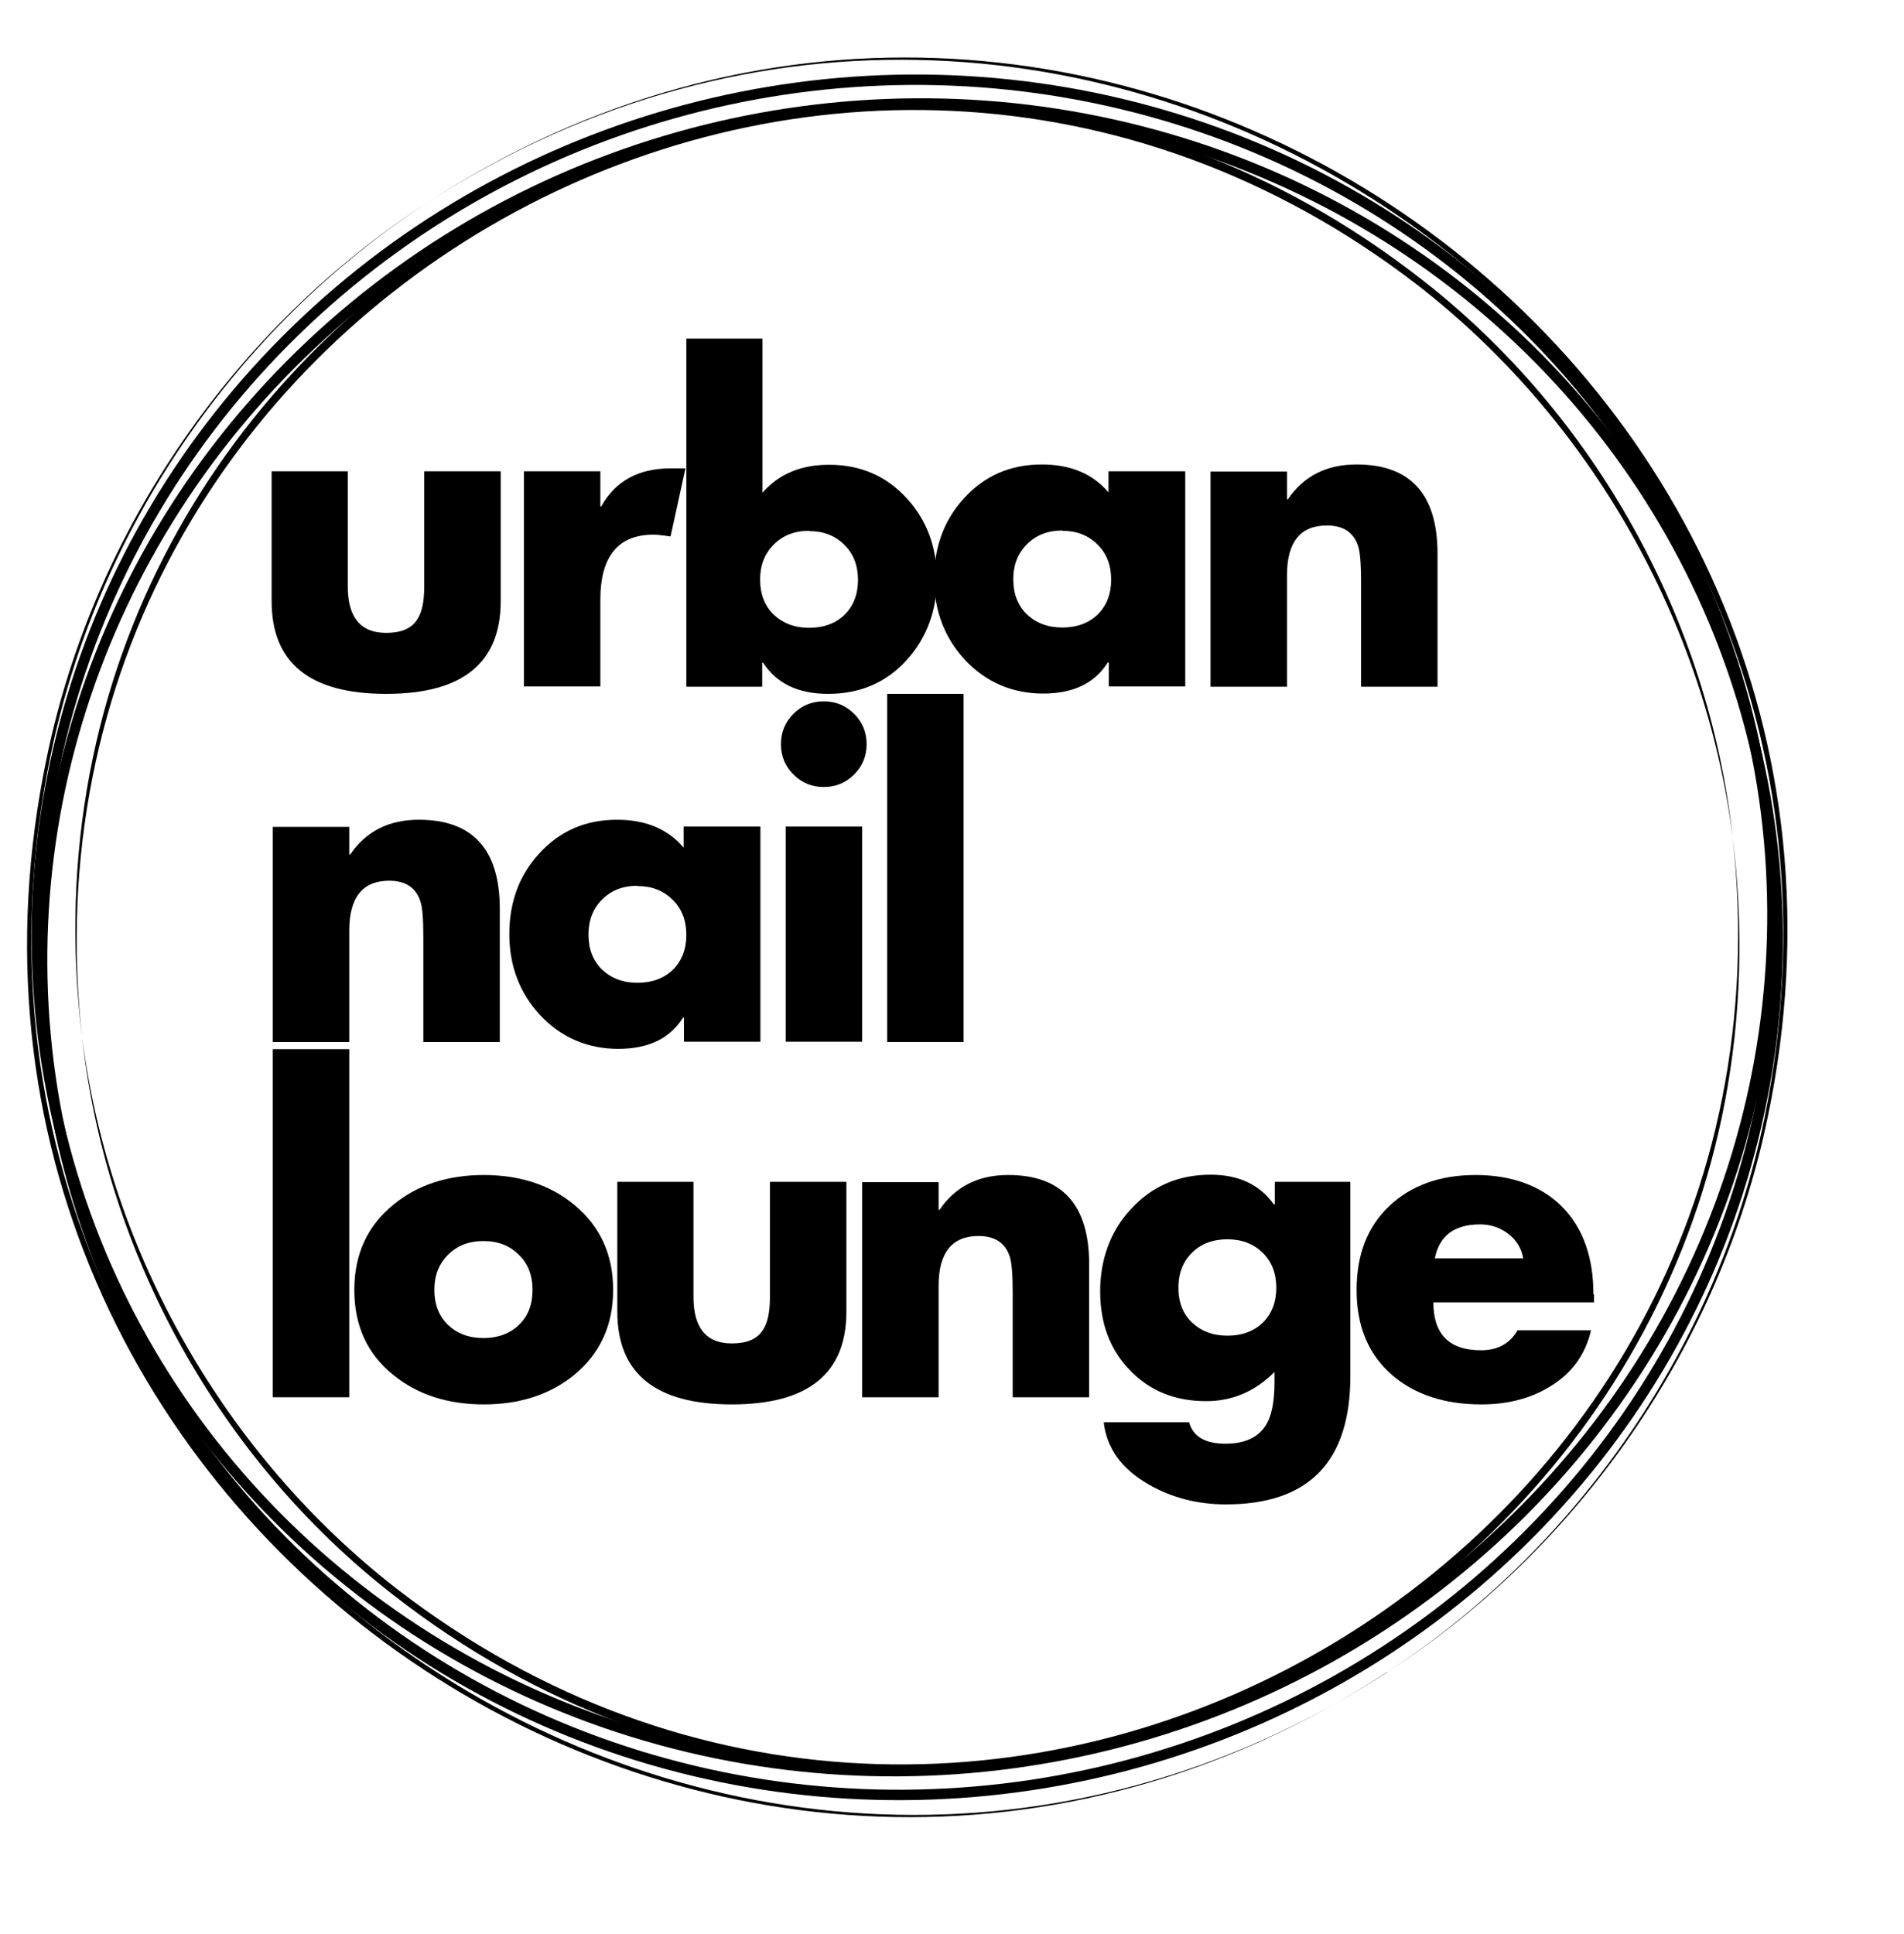
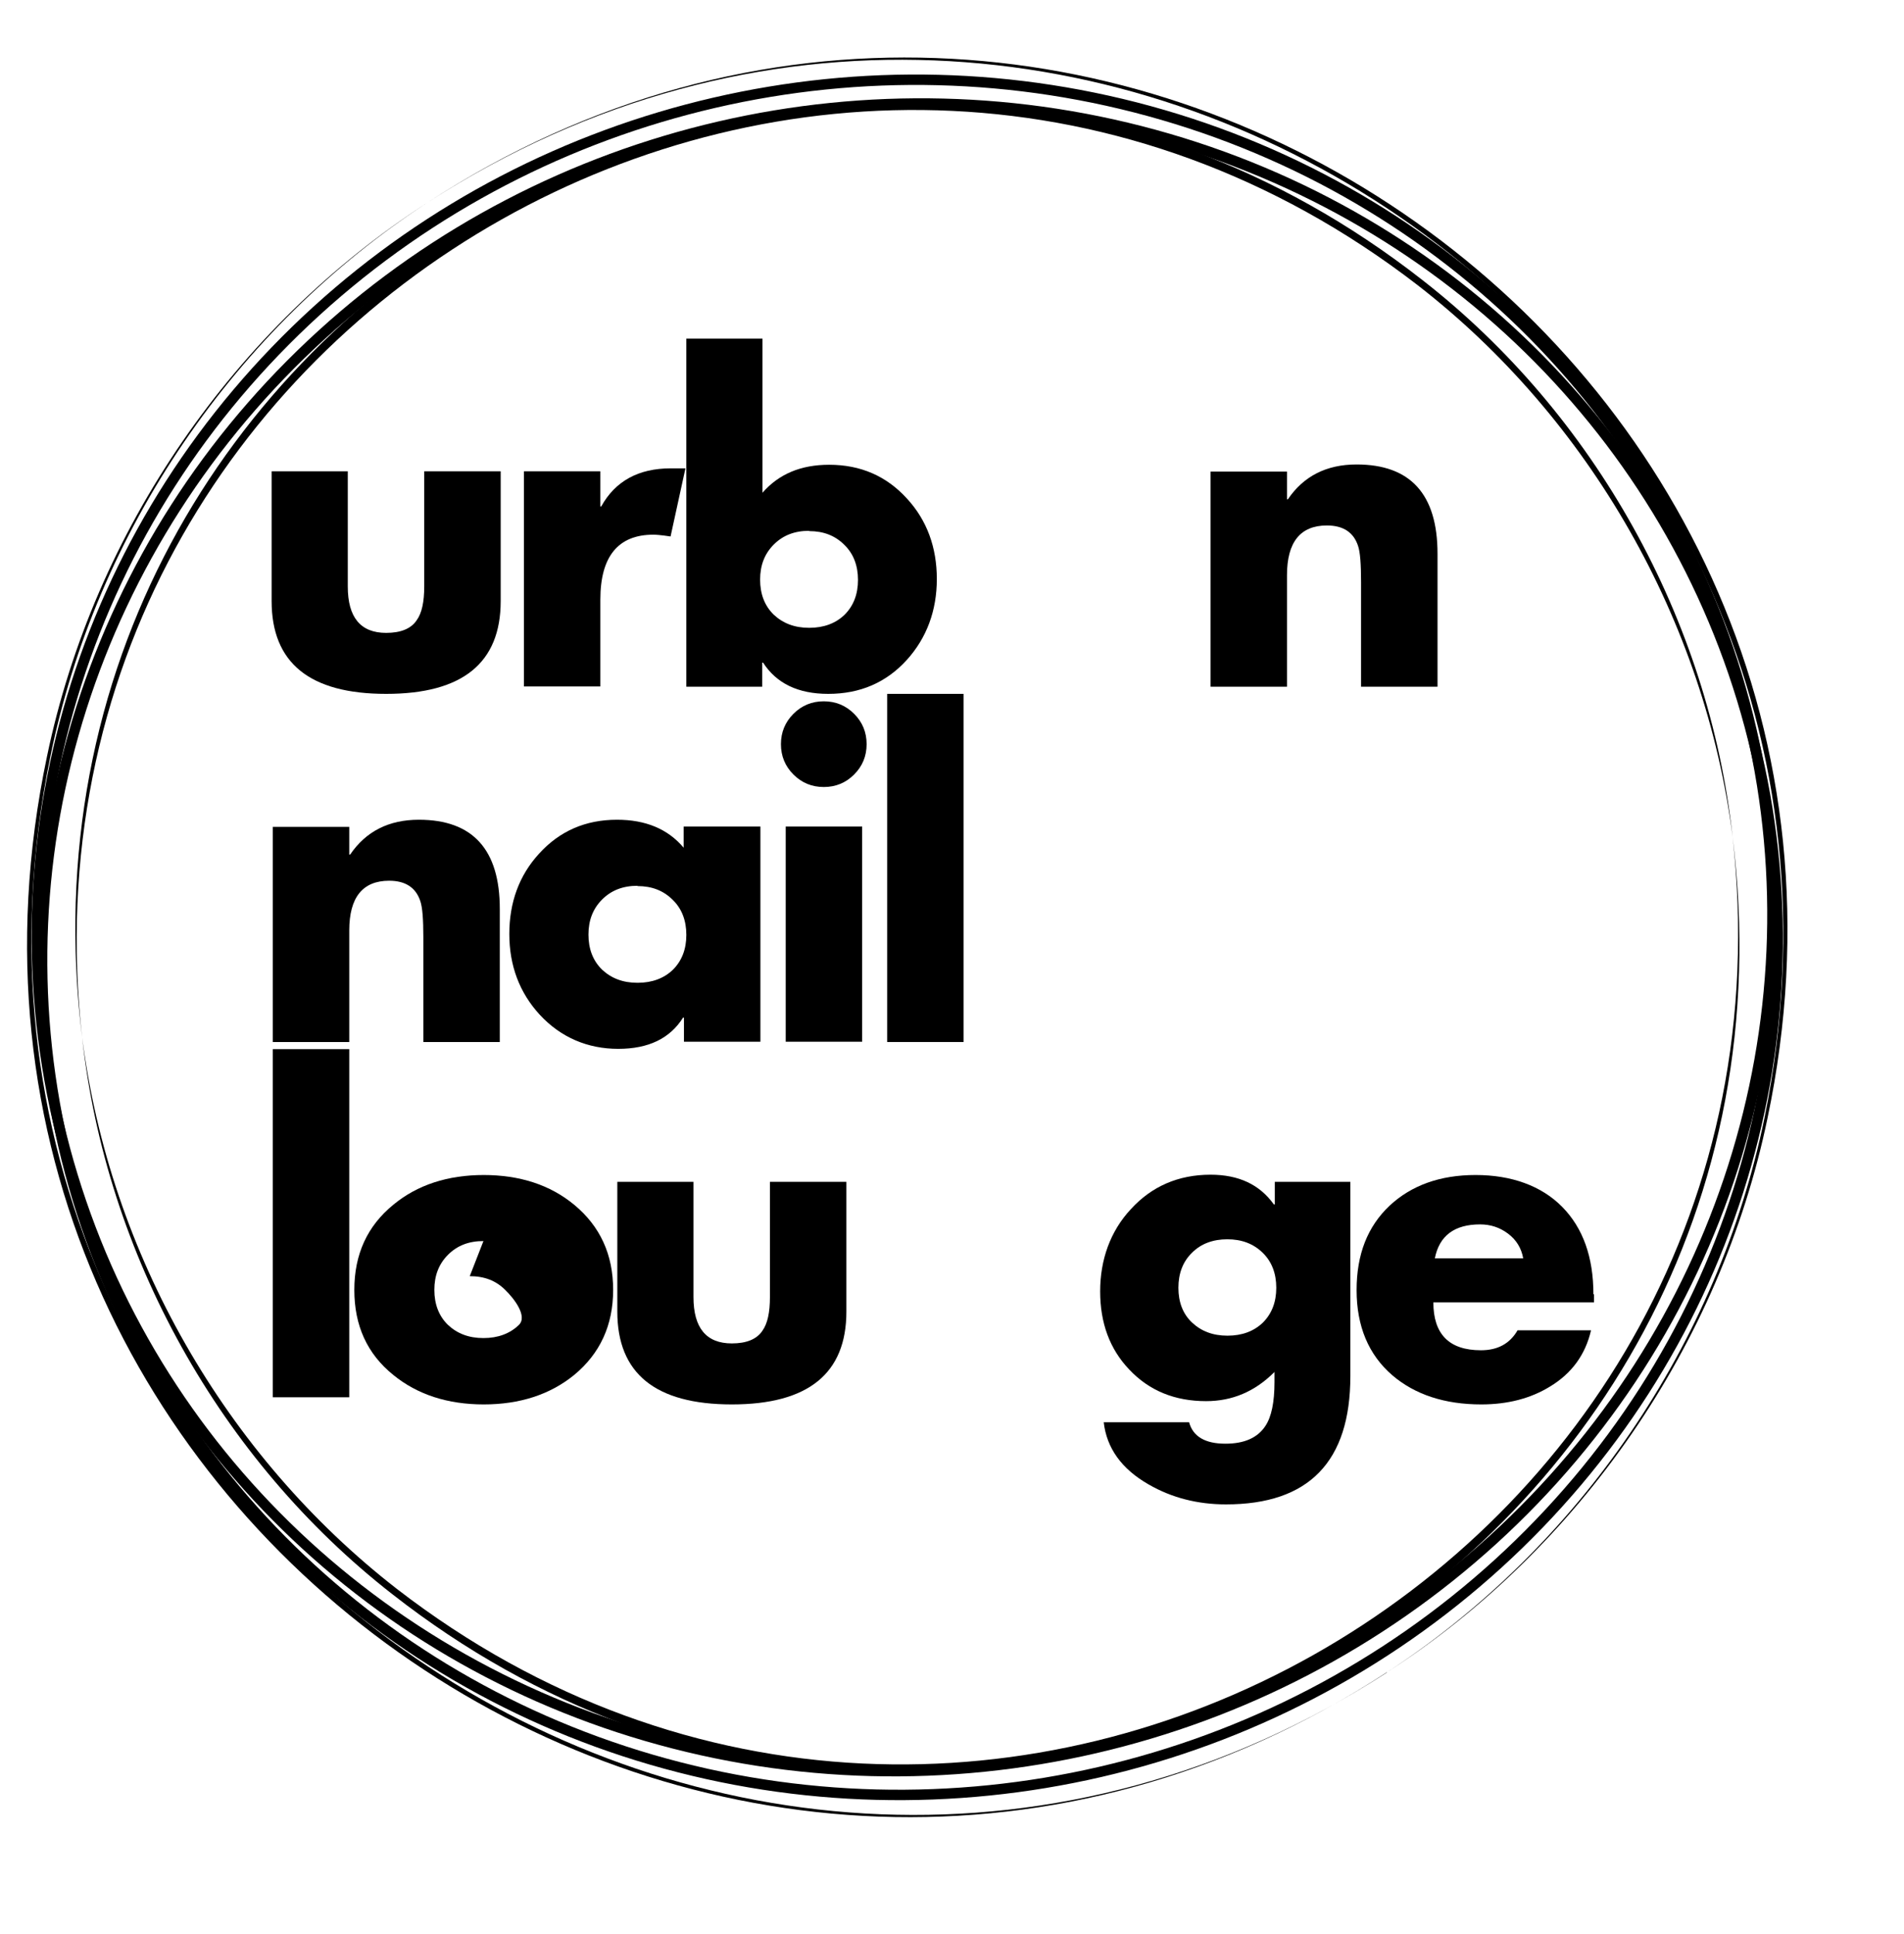
<svg xmlns="http://www.w3.org/2000/svg" id="Layer_1" data-name="Layer 1" viewBox="0 0 64 65">
  <defs>
    <style>
      .cls-1, .cls-2, .cls-3 {
        stroke-width: 0px;
      }

      .cls-4 {
        fill: none;
        stroke: #000;
        stroke-miterlimit: 10;
        stroke-width: .35px;
      }

      .cls-2, .cls-3 {
        fill: #fff;
      }

      .cls-3 {
        opacity: .2;
      }
    </style>
  </defs>
  <rect class="cls-2" width="64" height="65" />
  <g>
    <circle class="cls-3" cx="30.37" cy="31.35" r="28.09" />
    <g>
      <g>
        <path class="cls-1" d="m9.13,15.84h2.56v3.87c0,1.04.43,1.56,1.29,1.56.49,0,.84-.14,1.03-.43.17-.24.25-.61.25-1.13v-3.87h2.57v4.36c0,2.08-1.28,3.12-3.85,3.12s-3.85-1.04-3.85-3.12v-4.36Z" />
        <path class="cls-1" d="m20.18,15.84v1.18h.03c.47-.85,1.25-1.28,2.34-1.28h.49l-.5,2.29s-.37-.06-.58-.06c-1.18,0-1.78.73-1.78,2.18v2.92h-2.57v-7.23h2.57Z" />
        <path class="cls-1" d="m23.07,23.08v-11.7h2.56v5.18c.55-.63,1.29-.94,2.24-.94,1.06,0,1.93.38,2.62,1.14.67.73,1,1.64,1,2.7s-.34,1.98-1.01,2.72c-.69.76-1.57,1.14-2.64,1.14-1.01,0-1.74-.35-2.19-1.05h-.03v.81h-2.56Zm4.13-5.24c-.49,0-.88.15-1.19.46-.31.31-.46.7-.46,1.18s.15.88.46,1.18c.31.29.7.44,1.19.44s.89-.15,1.19-.44c.3-.3.45-.69.45-1.17s-.15-.88-.46-1.18c-.31-.31-.7-.46-1.18-.46Z" />
-         <path class="cls-1" d="m39.84,15.84v7.23h-2.57v-.81h-.03c-.44.7-1.16,1.05-2.18,1.05s-1.93-.38-2.64-1.15c-.68-.74-1.02-1.65-1.02-2.71s.33-1.97,1-2.7c.69-.76,1.56-1.14,2.62-1.14.96,0,1.71.31,2.24.94v-.71h2.57Zm-4.13,1.99c-.49,0-.88.15-1.19.46-.31.31-.46.7-.46,1.18s.15.88.46,1.18c.31.29.7.44,1.19.44s.89-.15,1.19-.44c.3-.3.45-.69.45-1.17s-.15-.88-.46-1.18c-.31-.31-.7-.46-1.18-.46Z" />
        <path class="cls-1" d="m43.26,15.84v.94h.03c.53-.78,1.3-1.17,2.31-1.17,1.81,0,2.72,1,2.72,3v4.47h-2.57v-3.52c0-.6-.03-1-.1-1.21-.15-.46-.5-.69-1.05-.69-.89,0-1.34.56-1.34,1.67v3.75h-2.57v-7.23h2.57Z" />
      </g>
      <g>
        <path class="cls-1" d="m11.74,27.78v.94h.03c.53-.78,1.3-1.17,2.31-1.17,1.81,0,2.72,1,2.72,3v4.47h-2.57v-3.52c0-.6-.03-1-.1-1.21-.15-.46-.5-.69-1.05-.69-.89,0-1.34.56-1.34,1.67v3.75h-2.57v-7.23h2.57Z" />
        <path class="cls-1" d="m25.56,27.78v7.23h-2.57v-.81h-.03c-.44.7-1.16,1.05-2.18,1.05s-1.93-.38-2.64-1.15c-.68-.74-1.02-1.65-1.02-2.71s.33-1.97,1-2.7c.69-.76,1.56-1.14,2.62-1.14.96,0,1.71.31,2.24.94v-.71h2.57Zm-4.13,1.99c-.49,0-.88.15-1.19.46-.31.31-.46.7-.46,1.18s.15.88.46,1.18c.31.29.7.44,1.19.44s.89-.15,1.19-.44c.3-.3.45-.69.45-1.17s-.15-.88-.46-1.18c-.31-.31-.7-.46-1.18-.46Z" />
        <path class="cls-1" d="m27.69,23.57c.4,0,.74.14,1.02.42.28.28.42.62.42,1.02s-.14.74-.42,1.02c-.28.28-.62.42-1.02.42s-.74-.14-1.02-.42c-.28-.28-.42-.62-.42-1.02s.14-.74.42-1.02c.28-.28.62-.42,1.02-.42Zm1.29,4.21v7.23h-2.57v-7.23h2.57Z" />
        <path class="cls-1" d="m32.39,23.32v11.7h-2.57v-11.7h2.57Z" />
      </g>
      <path class="cls-1" d="m11.74,35.26v11.7h-2.57v-11.7h2.57Z" />
-       <path class="cls-1" d="m16.25,39.49c1.22,0,2.24.33,3.05,1,.87.72,1.31,1.67,1.31,2.86s-.44,2.14-1.31,2.86c-.81.66-1.83.99-3.04.99s-2.23-.33-3.04-.99c-.88-.71-1.31-1.66-1.31-2.86s.44-2.15,1.31-2.86c.81-.67,1.83-1,3.05-1Zm0,2.22c-.49,0-.88.15-1.19.46-.31.31-.46.7-.46,1.18s.15.88.46,1.18c.31.29.7.44,1.19.44s.89-.15,1.19-.44c.31-.29.46-.69.46-1.18s-.15-.88-.46-1.18c-.31-.31-.7-.46-1.19-.46Z" />
+       <path class="cls-1" d="m16.25,39.49c1.22,0,2.24.33,3.05,1,.87.72,1.31,1.67,1.31,2.86s-.44,2.14-1.31,2.86c-.81.66-1.83.99-3.04.99s-2.23-.33-3.04-.99c-.88-.71-1.31-1.66-1.31-2.86s.44-2.15,1.31-2.86c.81-.67,1.83-1,3.05-1Zm0,2.22c-.49,0-.88.15-1.19.46-.31.31-.46.7-.46,1.18s.15.88.46,1.18c.31.29.7.44,1.19.44s.89-.15,1.19-.44s-.15-.88-.46-1.18c-.31-.31-.7-.46-1.19-.46Z" />
      <path class="cls-1" d="m20.75,39.72h2.56v3.87c0,1.04.43,1.56,1.29,1.56.49,0,.84-.14,1.03-.43.17-.24.25-.61.25-1.13v-3.87h2.57v4.36c0,2.08-1.28,3.12-3.85,3.12s-3.85-1.04-3.85-3.12v-4.36Z" />
-       <path class="cls-1" d="m31.55,39.72v.94h.03c.53-.78,1.3-1.17,2.31-1.17,1.81,0,2.72,1,2.72,3v4.47h-2.57v-3.52c0-.6-.03-1-.1-1.21-.15-.46-.5-.69-1.05-.69-.89,0-1.34.56-1.34,1.67v3.75h-2.57v-7.23h2.57Z" />
      <path class="cls-1" d="m45.39,39.72v6.53c0,2.87-1.39,4.31-4.18,4.31-.95,0-1.82-.22-2.6-.67-.91-.52-1.41-1.22-1.51-2.09h2.87c.13.48.54.72,1.22.72.64,0,1.08-.2,1.34-.59.21-.31.31-.81.31-1.48v-.34c-.66.66-1.42.98-2.3.98-1.05,0-1.91-.35-2.58-1.06-.66-.69-.98-1.57-.98-2.63s.34-2.02,1.03-2.76c.7-.77,1.6-1.16,2.68-1.16.95,0,1.65.33,2.13,1h.03v-.76h2.57Zm-4.13,1.93c-.49,0-.89.15-1.19.45-.31.3-.46.7-.46,1.18s.15.88.46,1.17c.31.29.7.44,1.19.44s.89-.15,1.19-.44c.3-.3.45-.69.45-1.17s-.15-.88-.46-1.18c-.31-.3-.7-.45-1.19-.45Z" />
      <path class="cls-1" d="m53.58,43.5v.27h-5.4c0,1.07.53,1.61,1.6,1.61.56,0,.97-.22,1.23-.67h2.47c-.19.82-.65,1.45-1.38,1.89-.65.4-1.42.6-2.31.6-1.23,0-2.23-.33-2.99-.98-.8-.69-1.2-1.65-1.2-2.86s.37-2.14,1.11-2.84c.73-.68,1.69-1.03,2.89-1.03s2.21.36,2.91,1.07c.7.71,1.05,1.69,1.05,2.94Zm-5.35-1.21h2.97c-.06-.34-.23-.62-.51-.83-.28-.21-.59-.31-.94-.31-.86,0-1.37.38-1.52,1.14Z" />
    </g>
    <g>
      <ellipse class="cls-4" cx="30.41" cy="31.1" rx="29.21" ry="28.38" transform="translate(-6.23 7.66) rotate(-13.03)" />
      <ellipse class="cls-4" cx="30.59" cy="31.9" rx="29.21" ry="28.38" transform="translate(-6.41 7.72) rotate(-13.03)" />
    </g>
    <g>
      <path class="cls-1" d="m46.62,56.2C24.62,70.53-3.83,51.14,1.58,25.42c1.58-7.59,6.3-14.43,12.8-18.62C7.9,11.02,3.23,17.87,1.69,25.44c-5.23,25.56,22.98,44.94,44.93,30.77h0Z" />
      <path class="cls-1" d="m14.38,6.8c22-14.32,50.45,5.06,45.03,30.79-1.58,7.59-6.3,14.43-12.8,18.62,6.48-4.22,11.15-11.08,12.7-18.64C64.54,12,36.33-7.38,14.38,6.8h0Z" />
    </g>
    <g>
      <path class="cls-1" d="m58.24,28.13c3.06,24.8-25.38,40.84-45.05,25.45-5.8-4.52-9.63-11.42-10.43-18.72.93,7.27,4.81,14.06,10.58,18.54,19.54,15.09,47.62-.73,44.9-25.27h0Z" />
      <path class="cls-1" d="m2.76,34.87C-.3,10.07,28.14-5.97,47.81,9.41c5.8,4.52,9.63,11.42,10.43,18.72-.93-7.27-4.81-14.06-10.58-18.54C28.12-5.49.05,10.33,2.76,34.87h0Z" />
    </g>
  </g>
</svg>